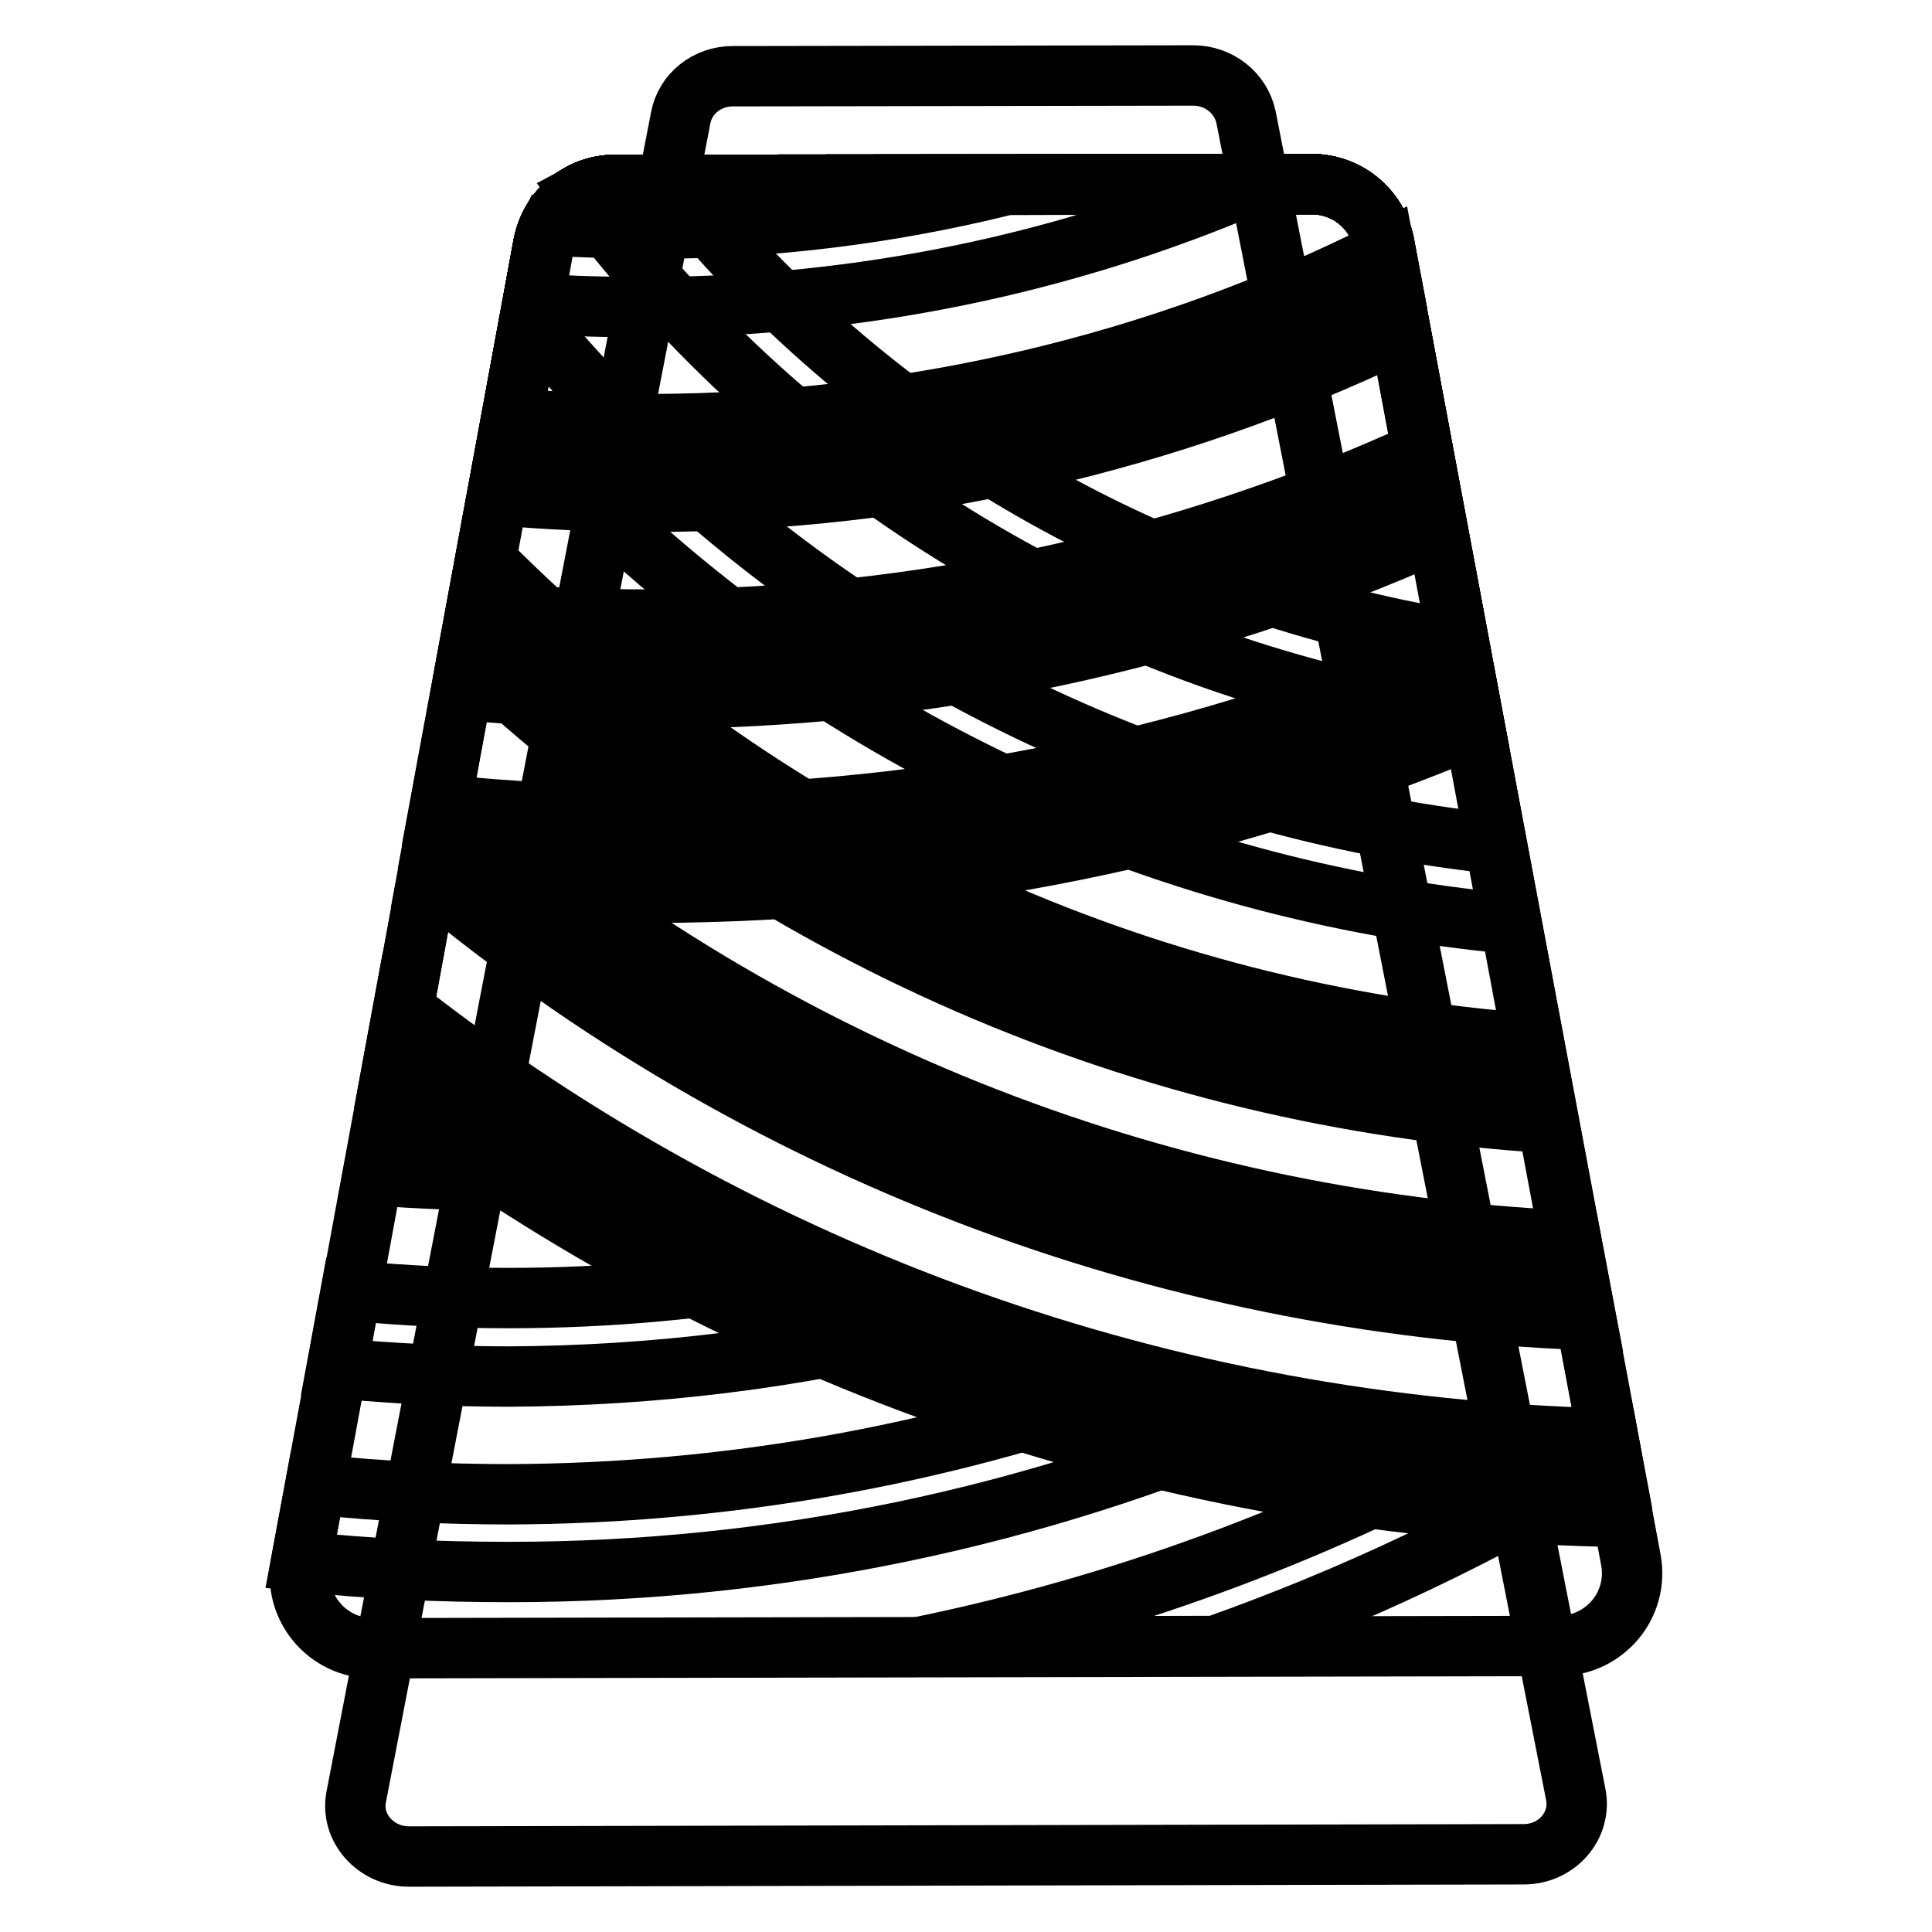
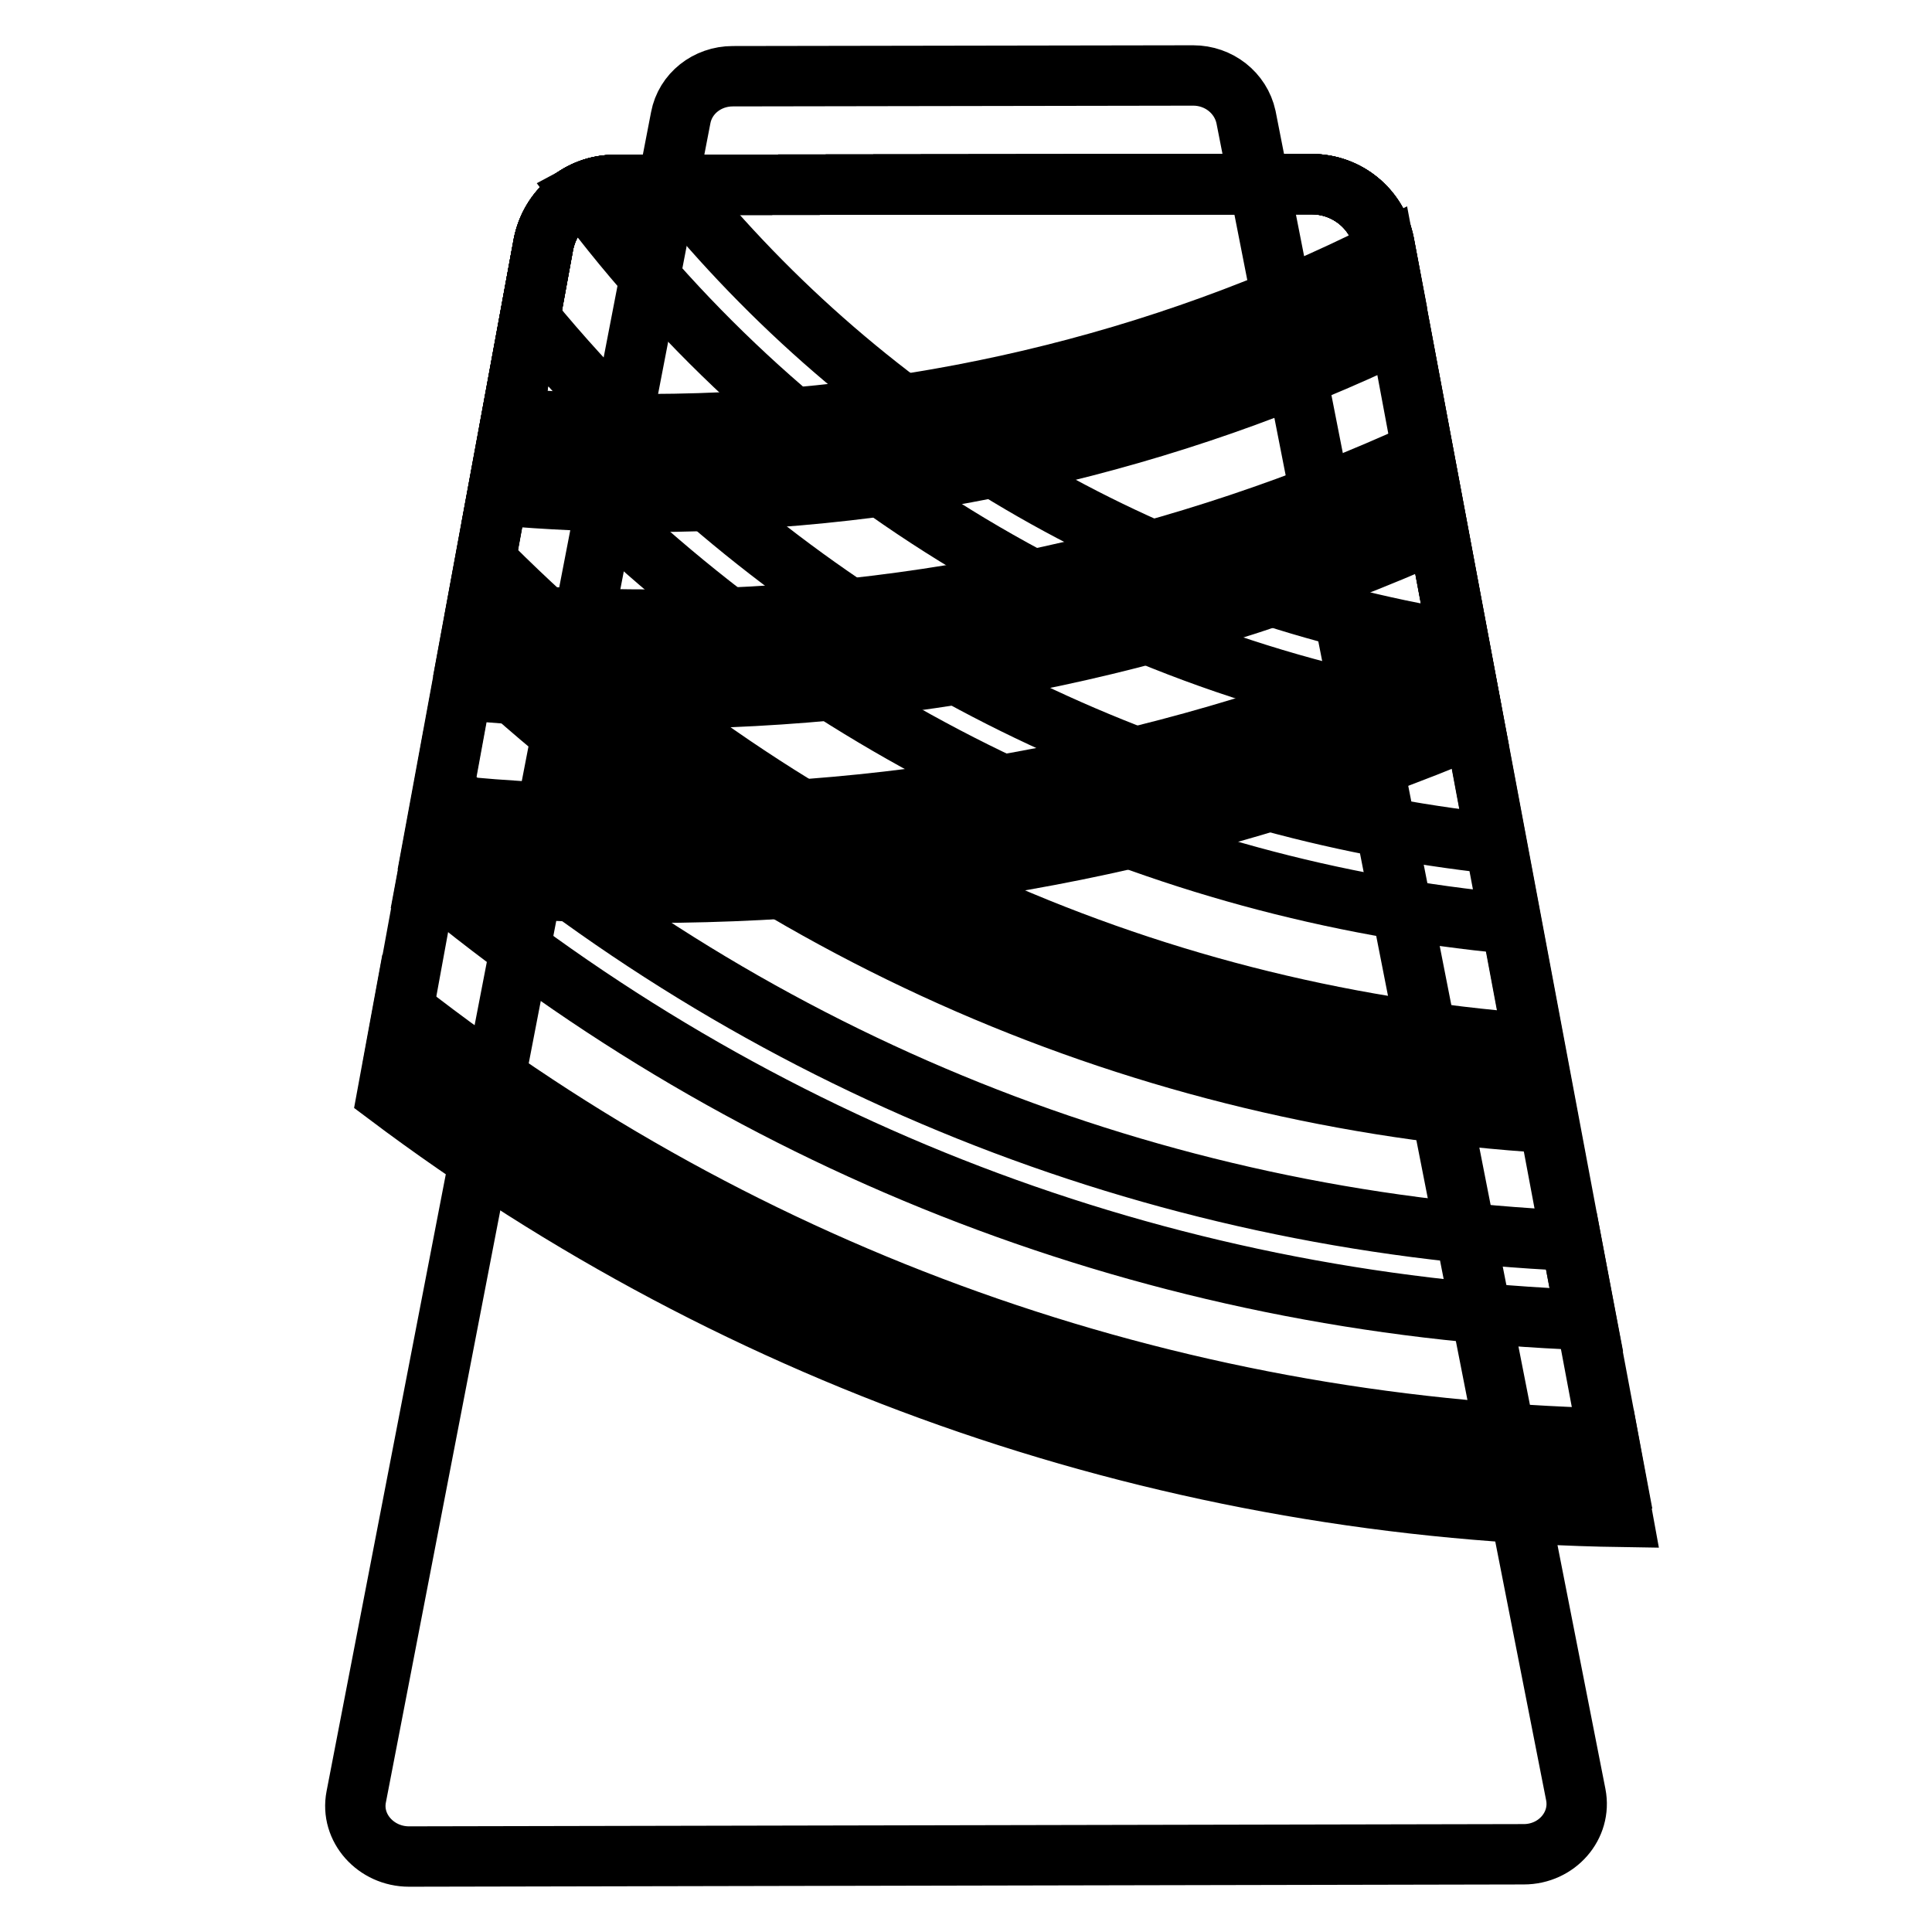
<svg xmlns="http://www.w3.org/2000/svg" version="1.1" x="0px" y="0px" viewBox="0 0 256 256" enable-background="new 0 0 256 256" xml:space="preserve">
  <g>
    <path stroke-width="8" fill-opacity="0" stroke="#000000" d="M201.9,245.7L54.2,246c-4.4,0-7.8-3.8-7-7.9L90.2,15.6c0.6-3.2,3.5-5.5,6.9-5.5l61-0.1c3.4,0,6.3,2.3,7,5.5 l43.7,222.3C209.6,241.9,206.3,245.7,201.9,245.7L201.9,245.7z" />
-     <path stroke-width="8" fill-opacity="0" stroke="#000000" d="M216.1,206.7L183.4,32.3c-0.9-4.6-4.9-7.9-9.5-7.9l-92.3,0.1c-4.7,0-8.6,3.3-9.5,7.9L39.9,207 c-1.1,6,3.5,11.4,9.5,11.4l157.1-0.3C212.6,218.1,217.2,212.7,216.1,206.7L216.1,206.7z" />
    <path stroke-width="8" fill-opacity="0" stroke="#000000" d="M173.8,24.4l-92.3,0.1c-4.7,0-8.6,3.3-9.5,7.9L52.4,139.4c45,34.4,100.9,55.2,161.7,56.4L183.4,32.3 C182.5,27.7,178.5,24.4,173.8,24.4L173.8,24.4z" />
    <path stroke-width="8" fill-opacity="0" stroke="#000000" d="M53.4,133.7l-2.1,11.4C98.4,180.5,155.2,200.1,215,201l-1.9-10.4C154.5,189.2,99,169.3,53.4,133.7 L53.4,133.7z" />
-     <path stroke-width="8" fill-opacity="0" stroke="#000000" d="M173.8,24.4l-92.3,0.1c-4.7,0-8.6,3.3-9.5,7.9l-14.4,78c41.2,35,93.8,56.9,151.4,59.3L183.3,32.3 C182.5,27.7,178.5,24.4,173.8,24.4L173.8,24.4z" />
    <path stroke-width="8" fill-opacity="0" stroke="#000000" d="M58.8,104.5l-2.1,11.7c43.4,36.1,96.8,56.6,153.5,58.7l-2-10.5C152.7,161.9,100.5,140.9,58.8,104.5z" />
    <path stroke-width="8" fill-opacity="0" stroke="#000000" d="M173.8,24.4l-92.3,0.1c-4.7,0-8.6,3.3-9.5,7.9l-8.8,47.9c37,36,86.3,59.3,141,63.1L183.4,32.2 C182.5,27.7,178.5,24.4,173.8,24.4L173.8,24.4z" />
    <path stroke-width="8" fill-opacity="0" stroke="#000000" d="M65,74.9c-0.2-0.2-0.4-0.4-0.6-0.7l-2.3,12.3c39.3,37.2,89.5,59,143.1,62.3l-2-10.5 C151,134.4,102.5,112.3,65,74.9z M89.4,24.5h-7.9c-1.6,0-3.1,0.4-4.4,1.1c27.8,37.3,69.9,63.4,118.1,70.1l-2-10.8 C151.5,78.2,114.9,56.1,89.4,24.5z" />
    <path stroke-width="8" fill-opacity="0" stroke="#000000" d="M83.3,56.6c-4.6-4.6-9-9.4-13.1-14.4l-2.4,13.1c2.6,2.9,5.4,5.8,8.1,8.6c33.8,33.7,77.3,54.1,124.2,58.5 l-2-10.6C154.8,107.1,114.6,87.9,83.3,56.6z" />
-     <path stroke-width="8" fill-opacity="0" stroke="#000000" d="M213.2,191.5c-5.5-0.1-10.9-0.3-16.3-0.7c-23.5,12.8-48.7,22-74.9,27.4l39-0.1c18.3-6.5,35.9-14.8,52.5-25 L213.2,191.5z M168.7,187.4c-6.2-1.1-12.2-2.4-18.3-3.9c-26.3,9.4-54.2,14.4-82.9,14.5c-8.6,0-17.2-0.4-25.7-1.3l-1.9,10.2 c9.1,1,18.3,1.4,27.6,1.4C102.9,208.3,137.2,201,168.7,187.4z M123.7,175.4c-5.8-2.1-11.6-4.4-17.3-6.9c-12.8,2.3-25.8,3.5-39,3.5 c-7,0-14-0.3-20.9-1l-1.9,10.3c7.5,0.7,15.1,1.1,22.8,1.1C86.7,182.3,105.5,180,123.7,175.4z M81.4,156c-5.5-3.1-10.9-6.4-16.1-9.9 c-4.7-0.1-9.3-0.3-14-0.6l-1.9,10.2c5.9,0.5,12,0.7,18,0.7C72.1,156.4,76.8,156.3,81.4,156z" />
    <path stroke-width="8" fill-opacity="0" stroke="#000000" d="M173.8,24.4l-92.3,0.1c-4.7,0-8.6,3.3-9.5,7.9l-14.6,79.3c9.5,1,19.1,1.4,28.9,1.4 c38.4-0.1,74.9-7.9,108.1-22.1l-11-58.7C182.5,27.7,178.5,24.4,173.8,24.4z" />
    <path stroke-width="8" fill-opacity="0" stroke="#000000" d="M86.3,108c-9.4,0-18.7-0.4-27.9-1.4l-1.9,10.2c9.9,1,19.8,1.5,29.9,1.5c38.1-0.1,75-7.6,109-22l-2-10.5 C160,100.4,123.8,108,86.3,108L86.3,108z" />
    <path stroke-width="8" fill-opacity="0" stroke="#000000" d="M173.8,24.4l-92.3,0.1c-4.7,0-8.6,3.3-9.5,7.9l-9.9,53.7c7.9,0.8,16,1.1,24.1,1.1 c36.8-0.1,71.7-8,103.2-22.4l-6.1-32.6C182.5,27.7,178.5,24.4,173.8,24.4z" />
    <path stroke-width="8" fill-opacity="0" stroke="#000000" d="M86.3,82.1c-7.8,0-15.5-0.3-23.2-1l-1.9,10.3c8.3,0.8,16.7,1.2,25.1,1.2c36.5-0.1,71.8-7.7,104.2-22.2 l-2-10.6C156.9,74.3,122.2,82,86.3,82.1L86.3,82.1z" />
    <path stroke-width="8" fill-opacity="0" stroke="#000000" d="M173.8,24.4l-92.3,0.1c-4.7,0-8.6,3.3-9.5,7.9l-5.1,28.1c6.4,0.5,12.9,0.8,19.4,0.8 c35.3-0.1,68.6-8.3,98.3-22.8l-1.2-6.3C182.5,27.7,178.5,24.4,173.8,24.4z" />
    <path stroke-width="8" fill-opacity="0" stroke="#000000" d="M86.2,56.2c-6.2,0-12.3-0.2-18.4-0.8l-1.9,10.2c6.7,0.6,13.5,0.9,20.3,0.9c34.9-0.1,68.7-7.9,99.3-22.6 l-2-10.6C153.7,48.3,120.5,56.1,86.2,56.2z" />
-     <path stroke-width="8" fill-opacity="0" stroke="#000000" d="M86.2,30.3c-4.4,0-8.9-0.2-13.3-0.4c-0.4,0.8-0.7,1.7-0.9,2.6l-1.4,7.7c5.1,0.4,10.3,0.5,15.5,0.5 C114,40.6,141,35,165.8,24.4l-32.4,0.1C118.1,28.3,102.3,30.3,86.2,30.3z" />
  </g>
</svg>